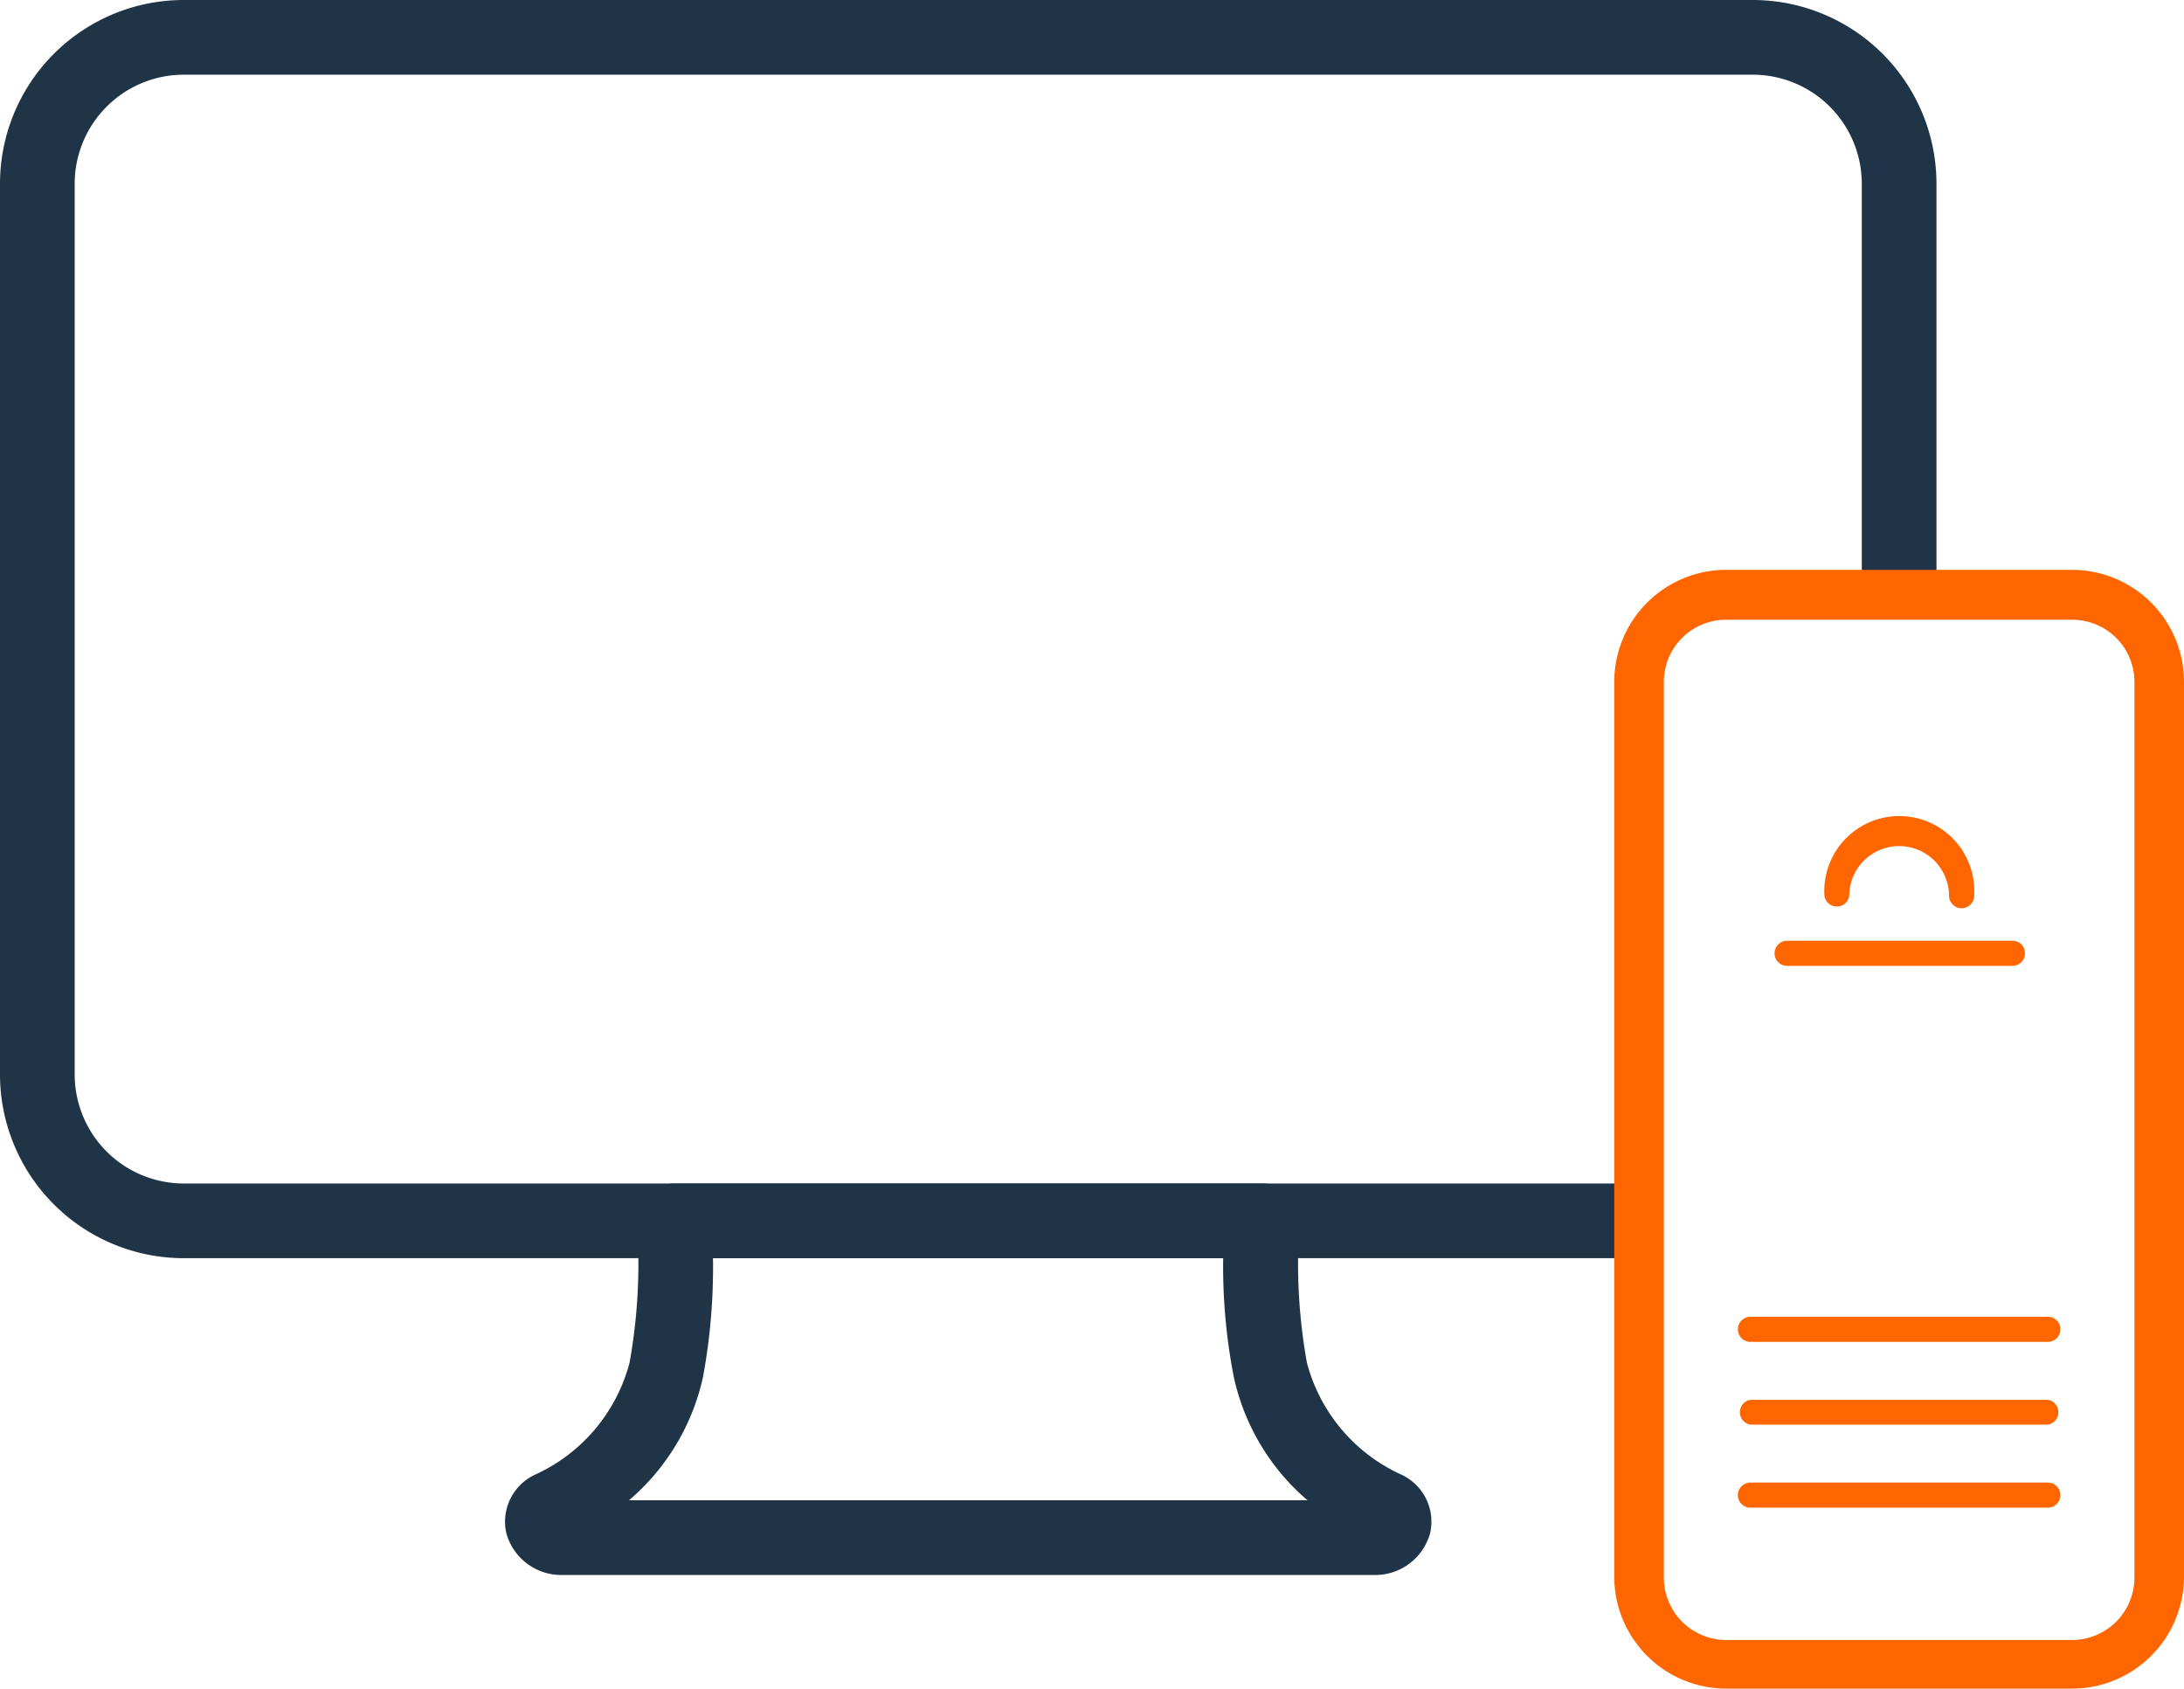
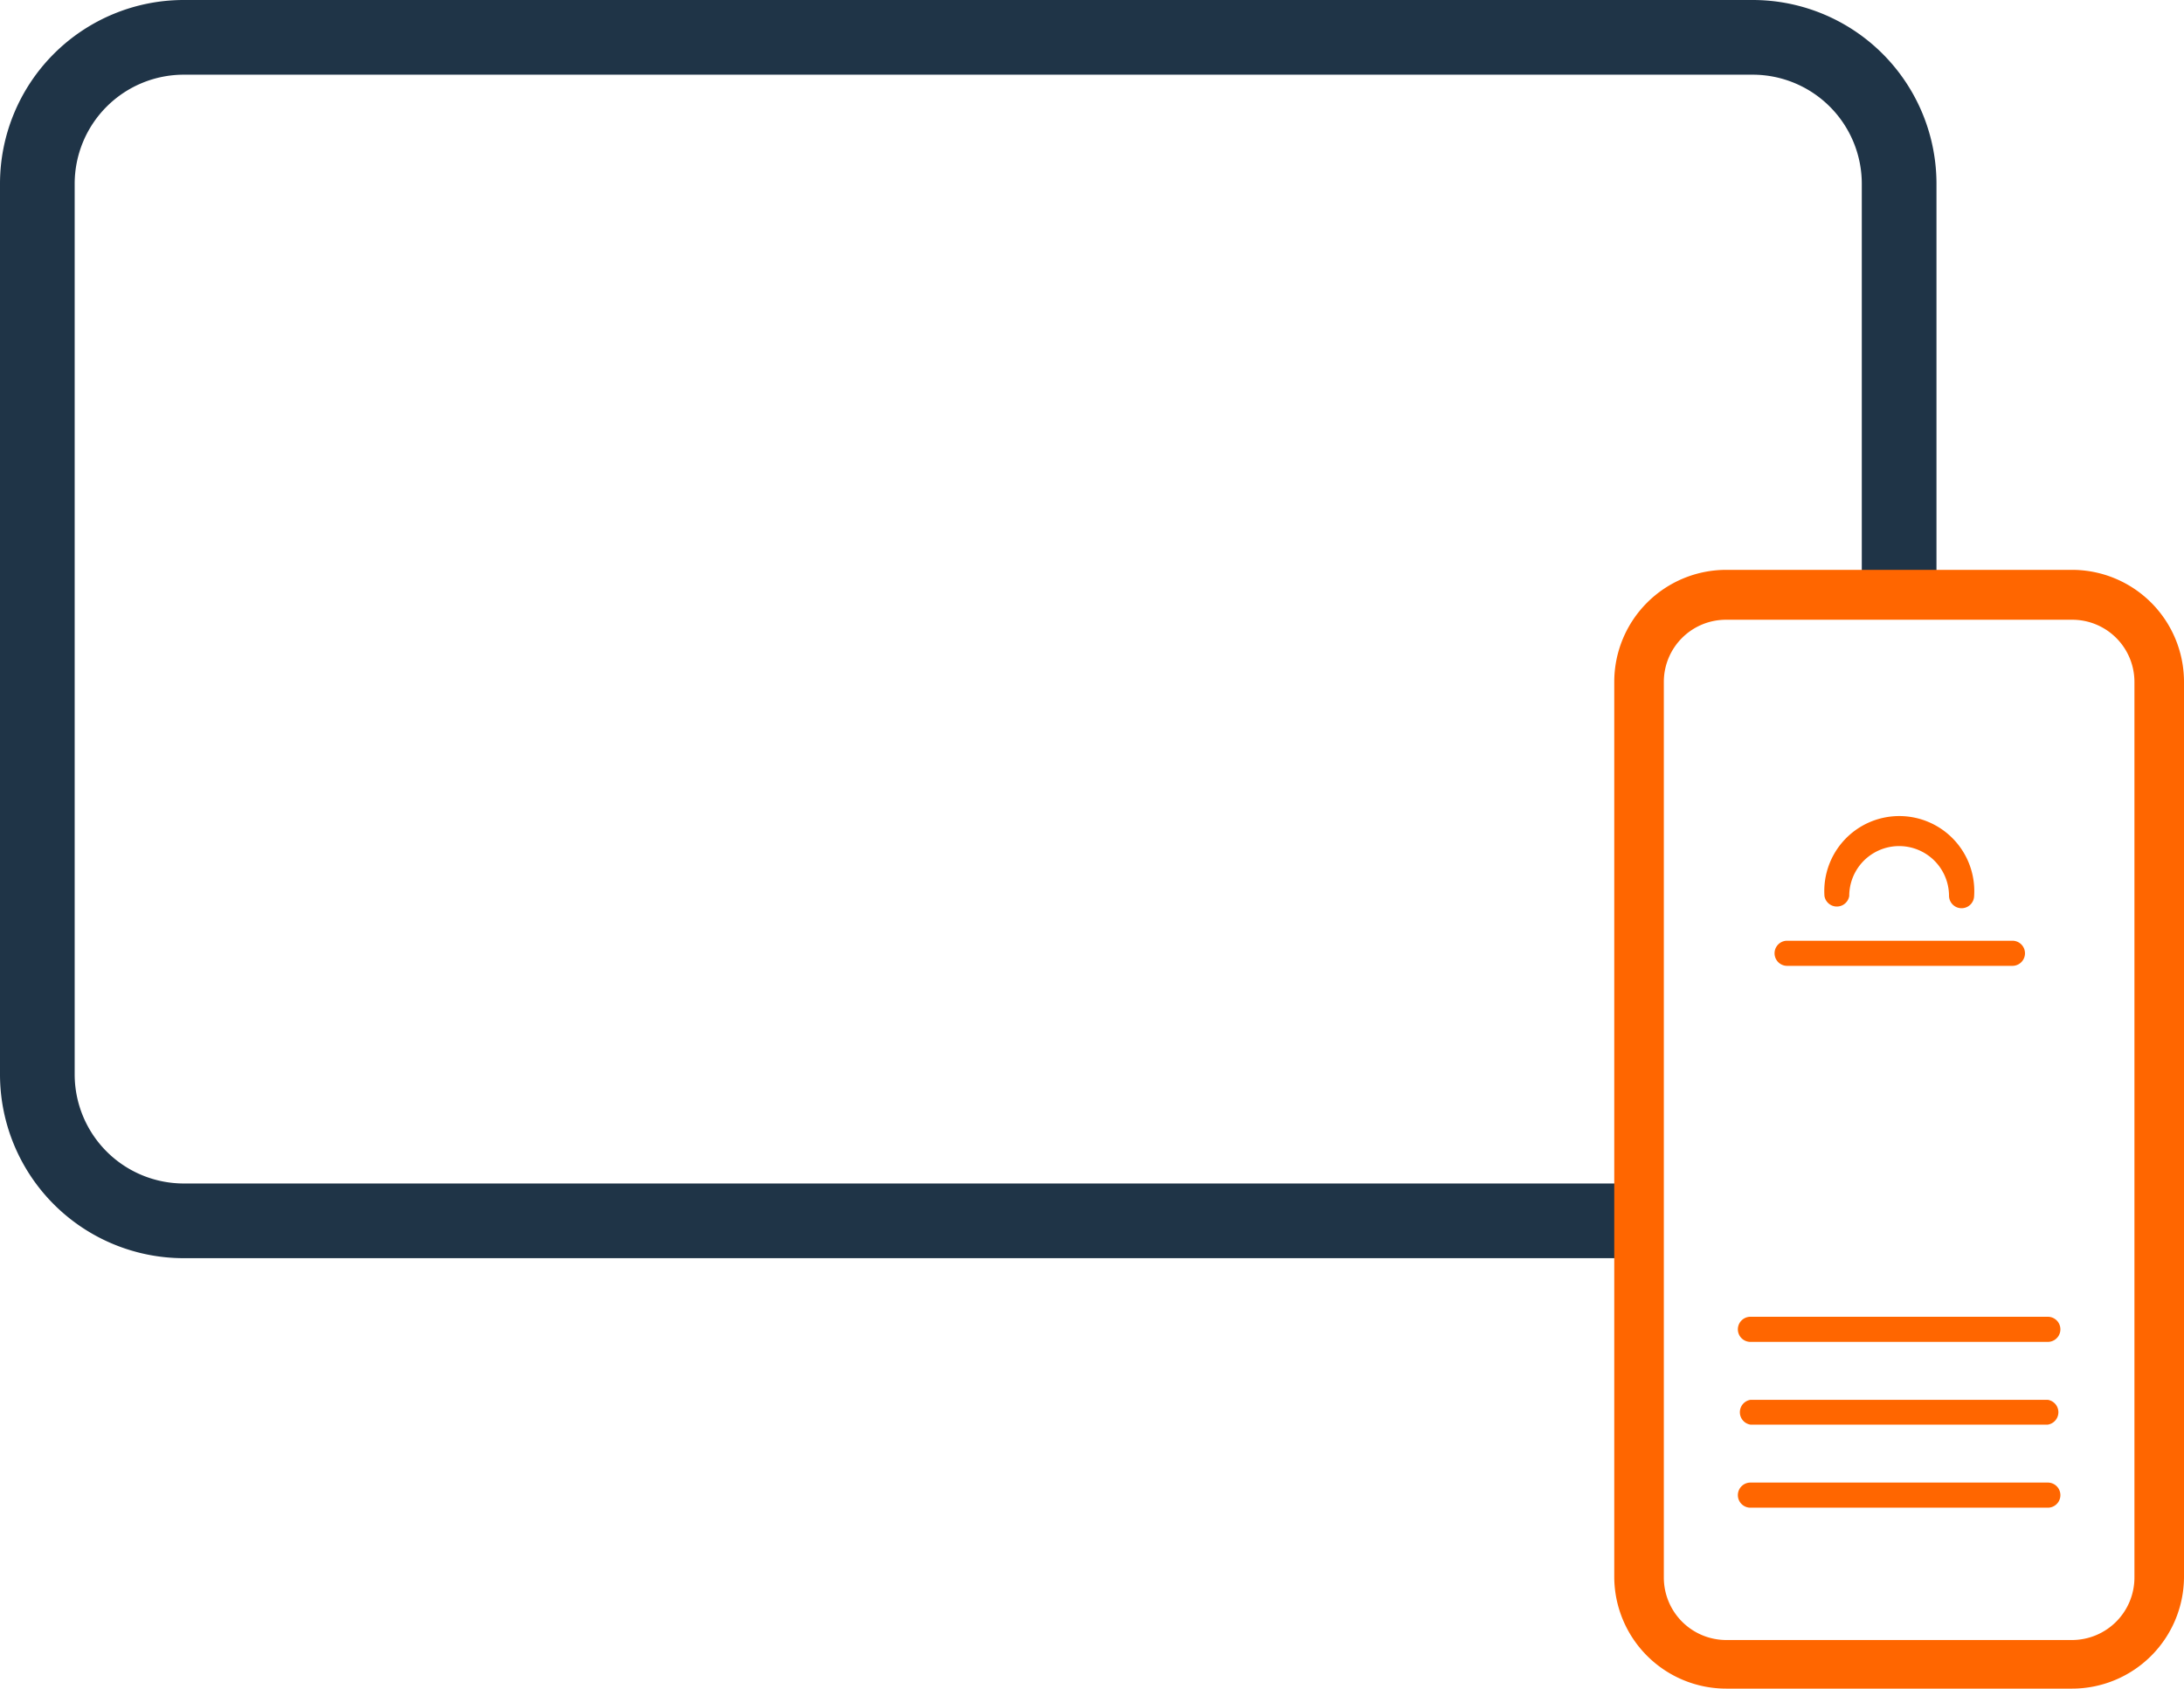
<svg xmlns="http://www.w3.org/2000/svg" viewBox="0 0 67.85 52.45">
  <defs>
    <style>.cls-1{fill:#1f3447;}.cls-2{fill:#f60;}</style>
  </defs>
  <g id="Camada_2" data-name="Camada 2">
    <g id="Camada_1-2" data-name="Camada 1">
-       <path class="cls-1" d="M42.66,48.92H17.5a1.77,1.77,0,0,1-1.77-1.3,1.61,1.61,0,0,1,.88-1.81,5.3,5.3,0,0,0,2.95-3.49,17.43,17.43,0,0,0,.23-4.3,1.15,1.15,0,0,1,.3-.88,1.16,1.16,0,0,1,.85-.38H39.22a1.16,1.16,0,0,1,.85.38,1.15,1.15,0,0,1,.3.88,17.43,17.43,0,0,0,.23,4.3,5.3,5.3,0,0,0,2.95,3.49,1.61,1.61,0,0,1,.88,1.81A1.77,1.77,0,0,1,42.66,48.92ZM19.54,46.6H40.62a7,7,0,0,1-2.29-3.83A18,18,0,0,1,38,39.08H22.15a18.64,18.64,0,0,1-.31,3.69A7,7,0,0,1,19.54,46.6Z" />
      <path class="cls-1" d="M51,36.76H5.71a3.39,3.39,0,0,1-3.39-3.39V5.71A3.39,3.39,0,0,1,5.71,2.32H54.45a3.39,3.39,0,0,1,3.39,3.39V18.62a3.55,3.55,0,0,1,2.32.13v-13A5.71,5.71,0,0,0,54.45,0H5.71A5.71,5.71,0,0,0,0,5.71V33.37a5.71,5.71,0,0,0,5.71,5.71H50.87A3.38,3.38,0,0,1,51,36.76Z" />
      <path class="cls-2" d="M64.37,52.45H53.63A3.48,3.48,0,0,1,50.15,49V21.18a3.48,3.48,0,0,1,3.48-3.48H64.37a3.48,3.48,0,0,1,3.48,3.48V49A3.48,3.48,0,0,1,64.37,52.45ZM53.63,19.25a1.93,1.93,0,0,0-1.94,1.93V49a1.94,1.94,0,0,0,1.94,1.94H64.37A1.94,1.94,0,0,0,66.31,49V21.18a1.93,1.93,0,0,0-1.94-1.93Z" />
      <path class="cls-2" d="M63.62,46.83H54.38a.39.39,0,0,1,0-.78h9.24a.39.39,0,0,1,0,.78Z" />
      <path class="cls-2" d="M63.62,44.25H54.38a.39.39,0,0,1,0-.77h9.24a.39.39,0,0,1,0,.77Z" />
      <path class="cls-2" d="M63.62,41.68H54.38a.39.39,0,0,1,0-.78h9.24a.39.39,0,0,1,0,.78Z" />
      <path class="cls-2" d="M62.52,30h-7a.39.39,0,0,1,0-.78h7a.39.39,0,0,1,0,.78Z" />
      <path class="cls-2" d="M60.94,28.21a.39.39,0,0,1-.39-.38,1.55,1.55,0,1,0-3.1,0,.39.39,0,0,1-.77,0,2.33,2.33,0,1,1,4.65,0A.39.39,0,0,1,60.94,28.21Z" />
    </g>
  </g>
</svg>